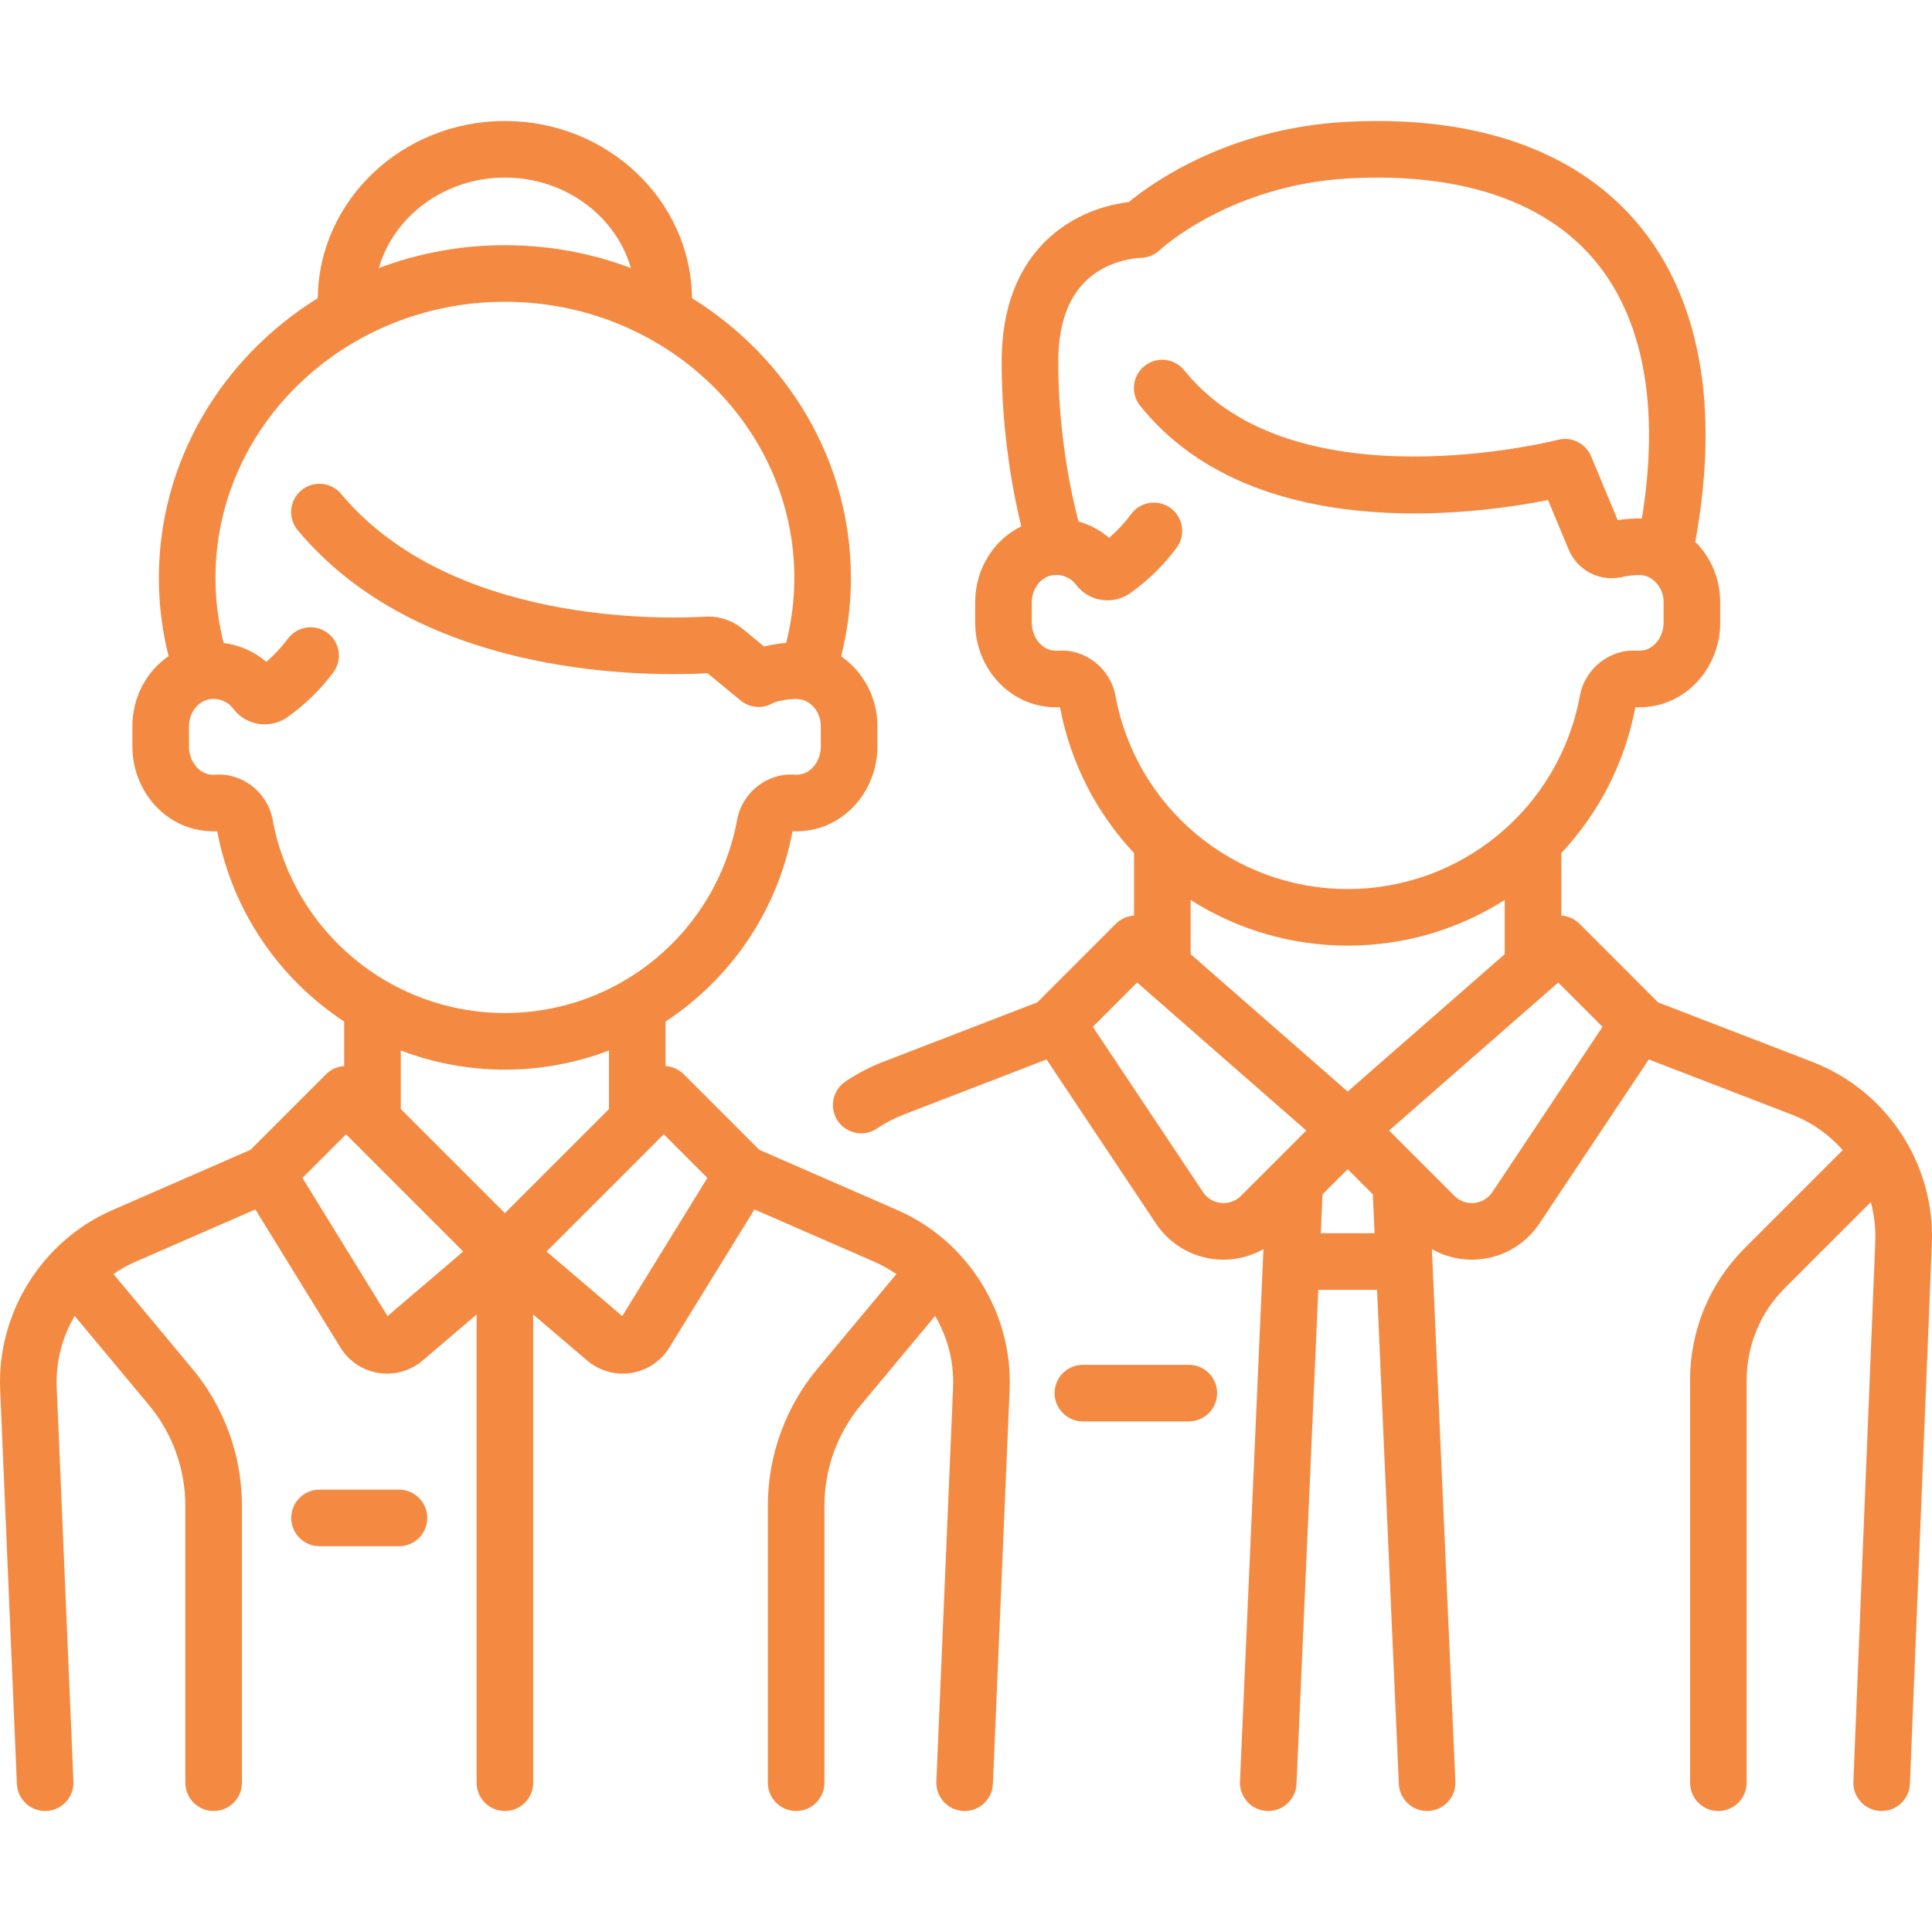
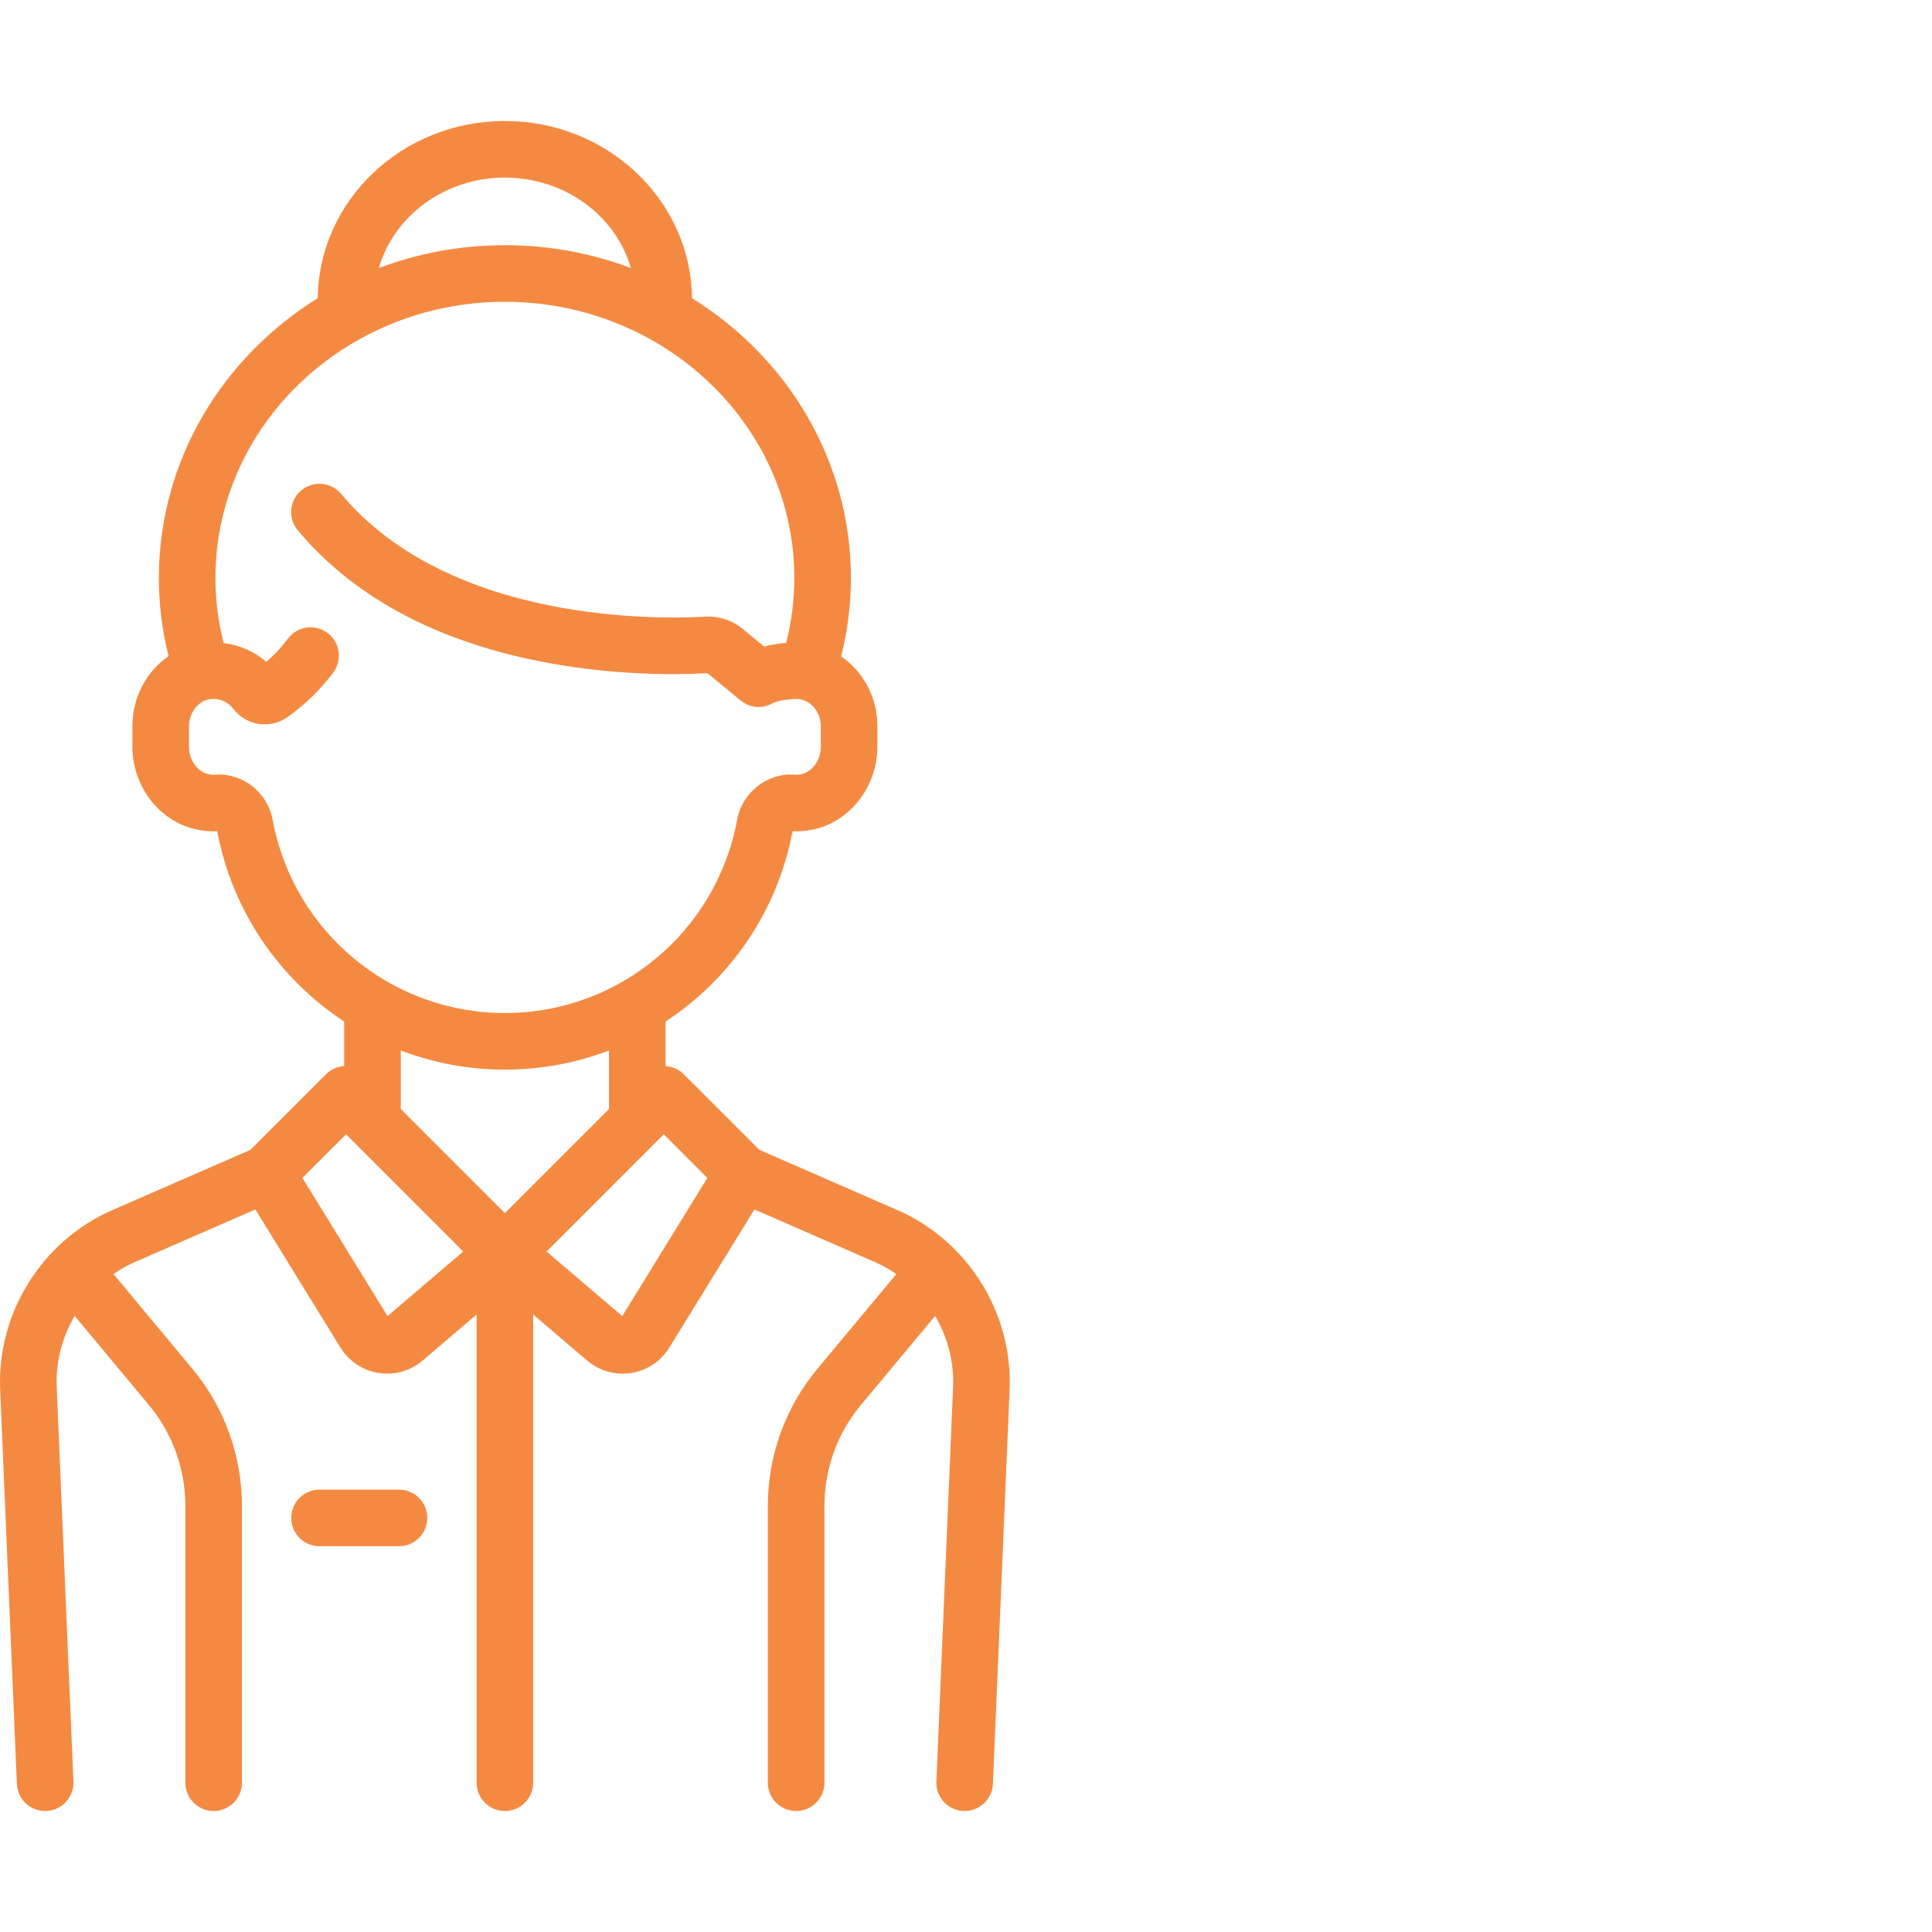
<svg xmlns="http://www.w3.org/2000/svg" width="200" height="200" viewBox="0 0 200 200" fill="none">
  <g clip-path="url(#clip0)">
-     <path d="M123.065 141.284H112.102C110.484 141.284 109.172 142.596 109.172 144.214C109.172 145.832 110.484 147.144 112.102 147.144H123.065C124.683 147.144 125.995 145.832 125.995 144.214C125.995 142.596 124.683 141.284 123.065 141.284Z" fill="#F48A42" />
-     <path d="M187.598 109.92L171.644 103.766L163.51 95.632C162.988 95.11 162.315 94.827 161.627 94.783V88.311C165.461 84.223 168.19 79.047 169.291 73.216C169.974 73.247 170.665 73.192 171.346 73.053C175.244 72.255 178.073 68.638 178.073 64.453V62.317C178.073 59.896 177.091 57.674 175.493 56.086C178.08 42.015 175.949 30.549 169.303 22.874C162.874 15.451 152.517 11.903 139.353 12.615C127.19 13.273 119.339 18.869 116.851 20.916C115.49 21.078 113.17 21.556 110.822 22.965C107.568 24.917 103.69 29.018 103.69 37.468C103.69 44.84 104.868 50.995 105.721 54.487C102.862 55.88 100.949 58.899 100.949 62.35V64.453C100.949 68.637 103.778 72.254 107.676 73.052C108.357 73.192 109.048 73.246 109.731 73.216C110.832 79.047 113.561 84.223 117.395 88.311V94.783C116.707 94.827 116.034 95.11 115.512 95.632L107.378 103.766L91.424 109.92C90.044 110.452 88.726 111.142 87.506 111.97C86.168 112.88 85.82 114.702 86.729 116.04C87.296 116.874 88.218 117.323 89.155 117.323C89.722 117.323 90.294 117.159 90.799 116.817C91.649 116.239 92.569 115.758 93.533 115.386L108.339 109.675L119.659 126.656C121.062 128.761 123.311 130.111 125.829 130.361C126.109 130.388 126.389 130.402 126.667 130.402C128.125 130.402 129.539 130.019 130.79 129.311L128.361 184.416C128.29 186.032 129.542 187.4 131.159 187.471C131.203 187.473 131.247 187.474 131.29 187.474C132.849 187.474 134.146 186.246 134.215 184.673L136.47 133.524H142.552L144.806 184.673C144.876 186.246 146.172 187.474 147.731 187.474C147.775 187.474 147.819 187.473 147.862 187.471C149.479 187.4 150.731 186.032 150.66 184.416L148.231 129.311C149.483 130.019 150.896 130.402 152.354 130.402C152.632 130.402 152.912 130.388 153.192 130.361C155.71 130.111 157.959 128.761 159.362 126.656L170.683 109.675L185.489 115.386C187.565 116.187 189.353 117.465 190.758 119.059L180.629 129.188C176.969 132.848 174.954 137.713 174.954 142.888V184.545C174.954 186.163 176.266 187.475 177.884 187.475C179.501 187.475 180.813 186.163 180.813 184.545V142.888C180.813 139.279 182.219 135.884 184.772 133.331L193.662 124.442C194.019 125.751 194.186 127.128 194.129 128.536L191.86 184.426C191.794 186.043 193.052 187.407 194.668 187.473C194.709 187.474 194.749 187.475 194.789 187.475C196.352 187.475 197.651 186.24 197.714 184.664L199.984 128.773C200.317 120.482 195.339 112.906 187.598 109.92ZM115.466 72.008C114.949 69.195 112.345 67.15 109.533 67.359C109.311 67.374 109.082 67.359 108.852 67.312C107.687 67.074 106.808 65.844 106.808 64.453V62.349C106.808 60.99 107.716 59.766 108.875 59.563C109.854 59.391 110.79 59.75 111.383 60.523C111.921 61.224 112.638 61.726 113.457 61.972C114.657 62.335 115.981 62.122 116.998 61.404C118.83 60.111 120.446 58.531 121.802 56.707C122.768 55.409 122.497 53.574 121.199 52.608C119.9 51.643 118.066 51.913 117.1 53.211C116.424 54.12 115.66 54.946 114.819 55.676C113.89 54.882 112.805 54.308 111.642 53.98C110.889 51.096 109.549 44.919 109.549 37.468C109.549 32.981 110.932 29.828 113.66 28.097C115.789 26.747 118.041 26.693 118.04 26.693C118.789 26.693 119.518 26.398 120.061 25.883C120.133 25.816 127.335 19.133 139.669 18.466C150.958 17.856 159.674 20.706 164.873 26.709C170.113 32.76 171.858 42.05 169.965 53.677C169.18 53.649 168.321 53.708 167.466 53.851L164.714 47.241C164.152 45.892 162.681 45.164 161.267 45.533C160.995 45.604 133.94 52.462 122.596 38.339C121.583 37.078 119.739 36.876 118.477 37.889C117.216 38.903 117.014 40.746 118.028 42.008C129.612 56.431 152.598 53.293 160.25 51.763L162.378 56.874C163.294 59.072 165.635 60.272 167.943 59.728C168.89 59.505 169.795 59.499 170.135 59.567C171.32 59.803 172.213 60.984 172.213 62.316V64.453C172.213 65.844 171.335 67.073 170.17 67.312C169.94 67.359 169.71 67.374 169.488 67.358C166.677 67.153 164.073 69.194 163.555 72.008C161.424 83.611 151.312 92.033 139.511 92.033C127.709 92.033 117.597 83.611 115.466 72.008ZM128.463 123.795C127.72 124.538 126.856 124.575 126.407 124.53C125.958 124.486 125.118 124.281 124.535 123.406L113.131 106.3L117.717 101.714L135.225 117.033L128.463 123.795ZM136.728 127.665L136.905 123.639L139.51 121.034L142.115 123.639L142.293 127.665H136.728ZM139.511 112.997L123.254 98.773V93.166C127.981 96.171 133.573 97.892 139.511 97.892C145.449 97.892 151.041 96.171 155.768 93.166V98.773L139.511 112.997ZM154.487 123.406C153.904 124.281 153.064 124.486 152.615 124.53C152.166 124.575 151.302 124.538 150.559 123.795L143.797 117.033L161.305 101.713L165.891 106.3L154.487 123.406Z" fill="#F48A42" />
    <path d="M92.909 125.274L78.603 119.029L70.783 111.209C70.259 110.685 69.586 110.404 68.9 110.36V105.751C75.584 101.359 80.474 94.375 82.046 86.052C82.815 86.086 83.592 86.012 84.358 85.831C88.107 84.944 90.827 81.352 90.827 77.289V75.153C90.827 72.185 89.355 69.515 87.073 67.949C87.744 65.29 88.086 62.57 88.086 59.832C88.086 47.695 81.525 37.004 71.636 30.866C71.53 20.736 62.884 12.525 52.265 12.525C41.647 12.525 33.001 20.736 32.895 30.866C23.006 37.004 16.445 47.695 16.445 59.832C16.445 62.562 16.785 65.274 17.452 67.925C15.171 69.484 13.704 72.166 13.704 75.185V77.289C13.704 81.352 16.425 84.944 20.174 85.831C20.939 86.013 21.716 86.086 22.486 86.052C24.057 94.375 28.948 101.359 35.631 105.751V110.36C34.946 110.404 34.272 110.685 33.749 111.209L25.929 119.029L11.623 125.274C4.345 128.451 -0.319 135.917 0.017 143.851L1.747 184.669C1.814 186.243 3.111 187.475 4.672 187.475C4.714 187.475 4.756 187.474 4.798 187.472C6.415 187.404 7.67 186.038 7.602 184.421L5.871 143.603C5.76 140.973 6.443 138.421 7.729 136.224L15.418 145.452C17.848 148.368 19.186 152.064 19.186 155.859V184.545C19.186 186.163 20.498 187.475 22.116 187.475C23.734 187.475 25.045 186.163 25.045 184.545V155.859C25.045 150.696 23.225 145.668 19.919 141.701L11.745 131.891C12.44 131.412 13.178 130.988 13.968 130.643L26.435 125.201L35.245 139.502C36.115 140.914 37.553 141.871 39.192 142.129C39.486 142.176 39.781 142.198 40.075 142.198C41.415 142.198 42.72 141.724 43.754 140.841L49.337 136.077V184.545C49.337 186.163 50.649 187.475 52.267 187.475C53.885 187.475 55.196 186.163 55.196 184.545V136.078L60.779 140.842C61.813 141.724 63.118 142.199 64.457 142.199C64.751 142.199 65.047 142.176 65.341 142.13C66.98 141.872 68.418 140.915 69.288 139.503L78.098 125.202L90.565 130.644C91.354 130.988 92.093 131.413 92.788 131.892L84.614 141.701C81.308 145.668 79.487 150.696 79.487 155.86V184.546C79.487 186.164 80.799 187.475 82.417 187.475C84.035 187.475 85.347 186.164 85.347 184.546V155.86C85.347 152.064 86.685 148.368 89.115 145.452L96.804 136.225C98.089 138.421 98.773 140.973 98.662 143.603L96.932 184.421C96.863 186.038 98.118 187.404 99.735 187.473C99.777 187.475 99.819 187.475 99.861 187.475C101.422 187.475 102.719 186.244 102.786 184.669L104.516 143.852C104.852 135.917 100.187 128.451 92.909 125.274ZM52.266 18.384C58.499 18.384 63.758 22.36 65.313 27.748C61.268 26.221 56.867 25.382 52.266 25.382C47.665 25.382 43.264 26.221 39.22 27.748C40.775 22.36 46.033 18.384 52.266 18.384ZM28.221 84.844C27.705 82.03 25.096 79.987 22.289 80.195C22.04 80.212 21.783 80.191 21.523 80.129C20.406 79.865 19.564 78.644 19.564 77.289V75.185C19.564 73.826 20.472 72.602 21.631 72.398C22.609 72.227 23.545 72.586 24.138 73.358C24.675 74.06 25.393 74.561 26.213 74.809C27.413 75.171 28.736 74.959 29.753 74.24C31.557 72.967 33.153 71.414 34.495 69.627C35.466 68.333 35.205 66.496 33.911 65.525C32.617 64.554 30.781 64.815 29.809 66.109C29.145 66.994 28.397 67.798 27.574 68.512C26.32 67.441 24.783 66.769 23.153 66.566C22.591 64.359 22.304 62.103 22.304 59.833C22.304 44.068 35.745 31.241 52.266 31.241C68.787 31.241 82.228 44.067 82.228 59.833C82.228 62.098 81.942 64.35 81.383 66.553C80.612 66.614 79.828 66.74 79.103 66.929L76.9 65.118C75.794 64.208 74.401 63.752 72.991 63.836C68.685 64.091 46.631 64.673 35.316 51.131C34.278 49.89 32.431 49.724 31.189 50.762C29.947 51.799 29.782 53.647 30.82 54.889C36.4 61.567 44.585 66.083 55.146 68.311C63.233 70.017 70.421 69.851 73.237 69.691L76.673 72.516C77.619 73.294 78.945 73.404 80.004 72.787C80.501 72.517 82.165 72.258 82.891 72.403C84.076 72.639 84.969 73.821 84.969 75.153V77.289C84.969 78.644 84.126 79.865 83.009 80.129C82.75 80.191 82.493 80.213 82.244 80.194C79.439 79.99 76.828 82.03 76.311 84.844C74.18 96.447 64.068 104.869 52.267 104.869C40.465 104.869 30.352 96.447 28.221 84.844ZM40.118 136.241L31.306 121.938L35.82 117.424L47.953 129.556L40.118 136.241ZM52.266 125.583L41.491 114.808V108.747C44.855 110.027 48.49 110.729 52.266 110.729C56.043 110.729 59.678 110.027 63.041 108.747V114.808L52.266 125.583ZM64.414 136.241L56.58 129.556L68.712 117.424L73.226 121.938L64.414 136.241Z" fill="#F48A42" />
    <path d="M41.303 154.206H33.08C31.462 154.206 30.15 155.518 30.15 157.136C30.15 158.754 31.462 160.065 33.08 160.065H41.303C42.92 160.065 44.232 158.754 44.232 157.136C44.232 155.518 42.92 154.206 41.303 154.206Z" fill="#F48A42" />
  </g>
  <defs>
    <clipPath id="clip0">
      <rect width="200" height="200" fill="white" />
    </clipPath>
  </defs>
</svg>